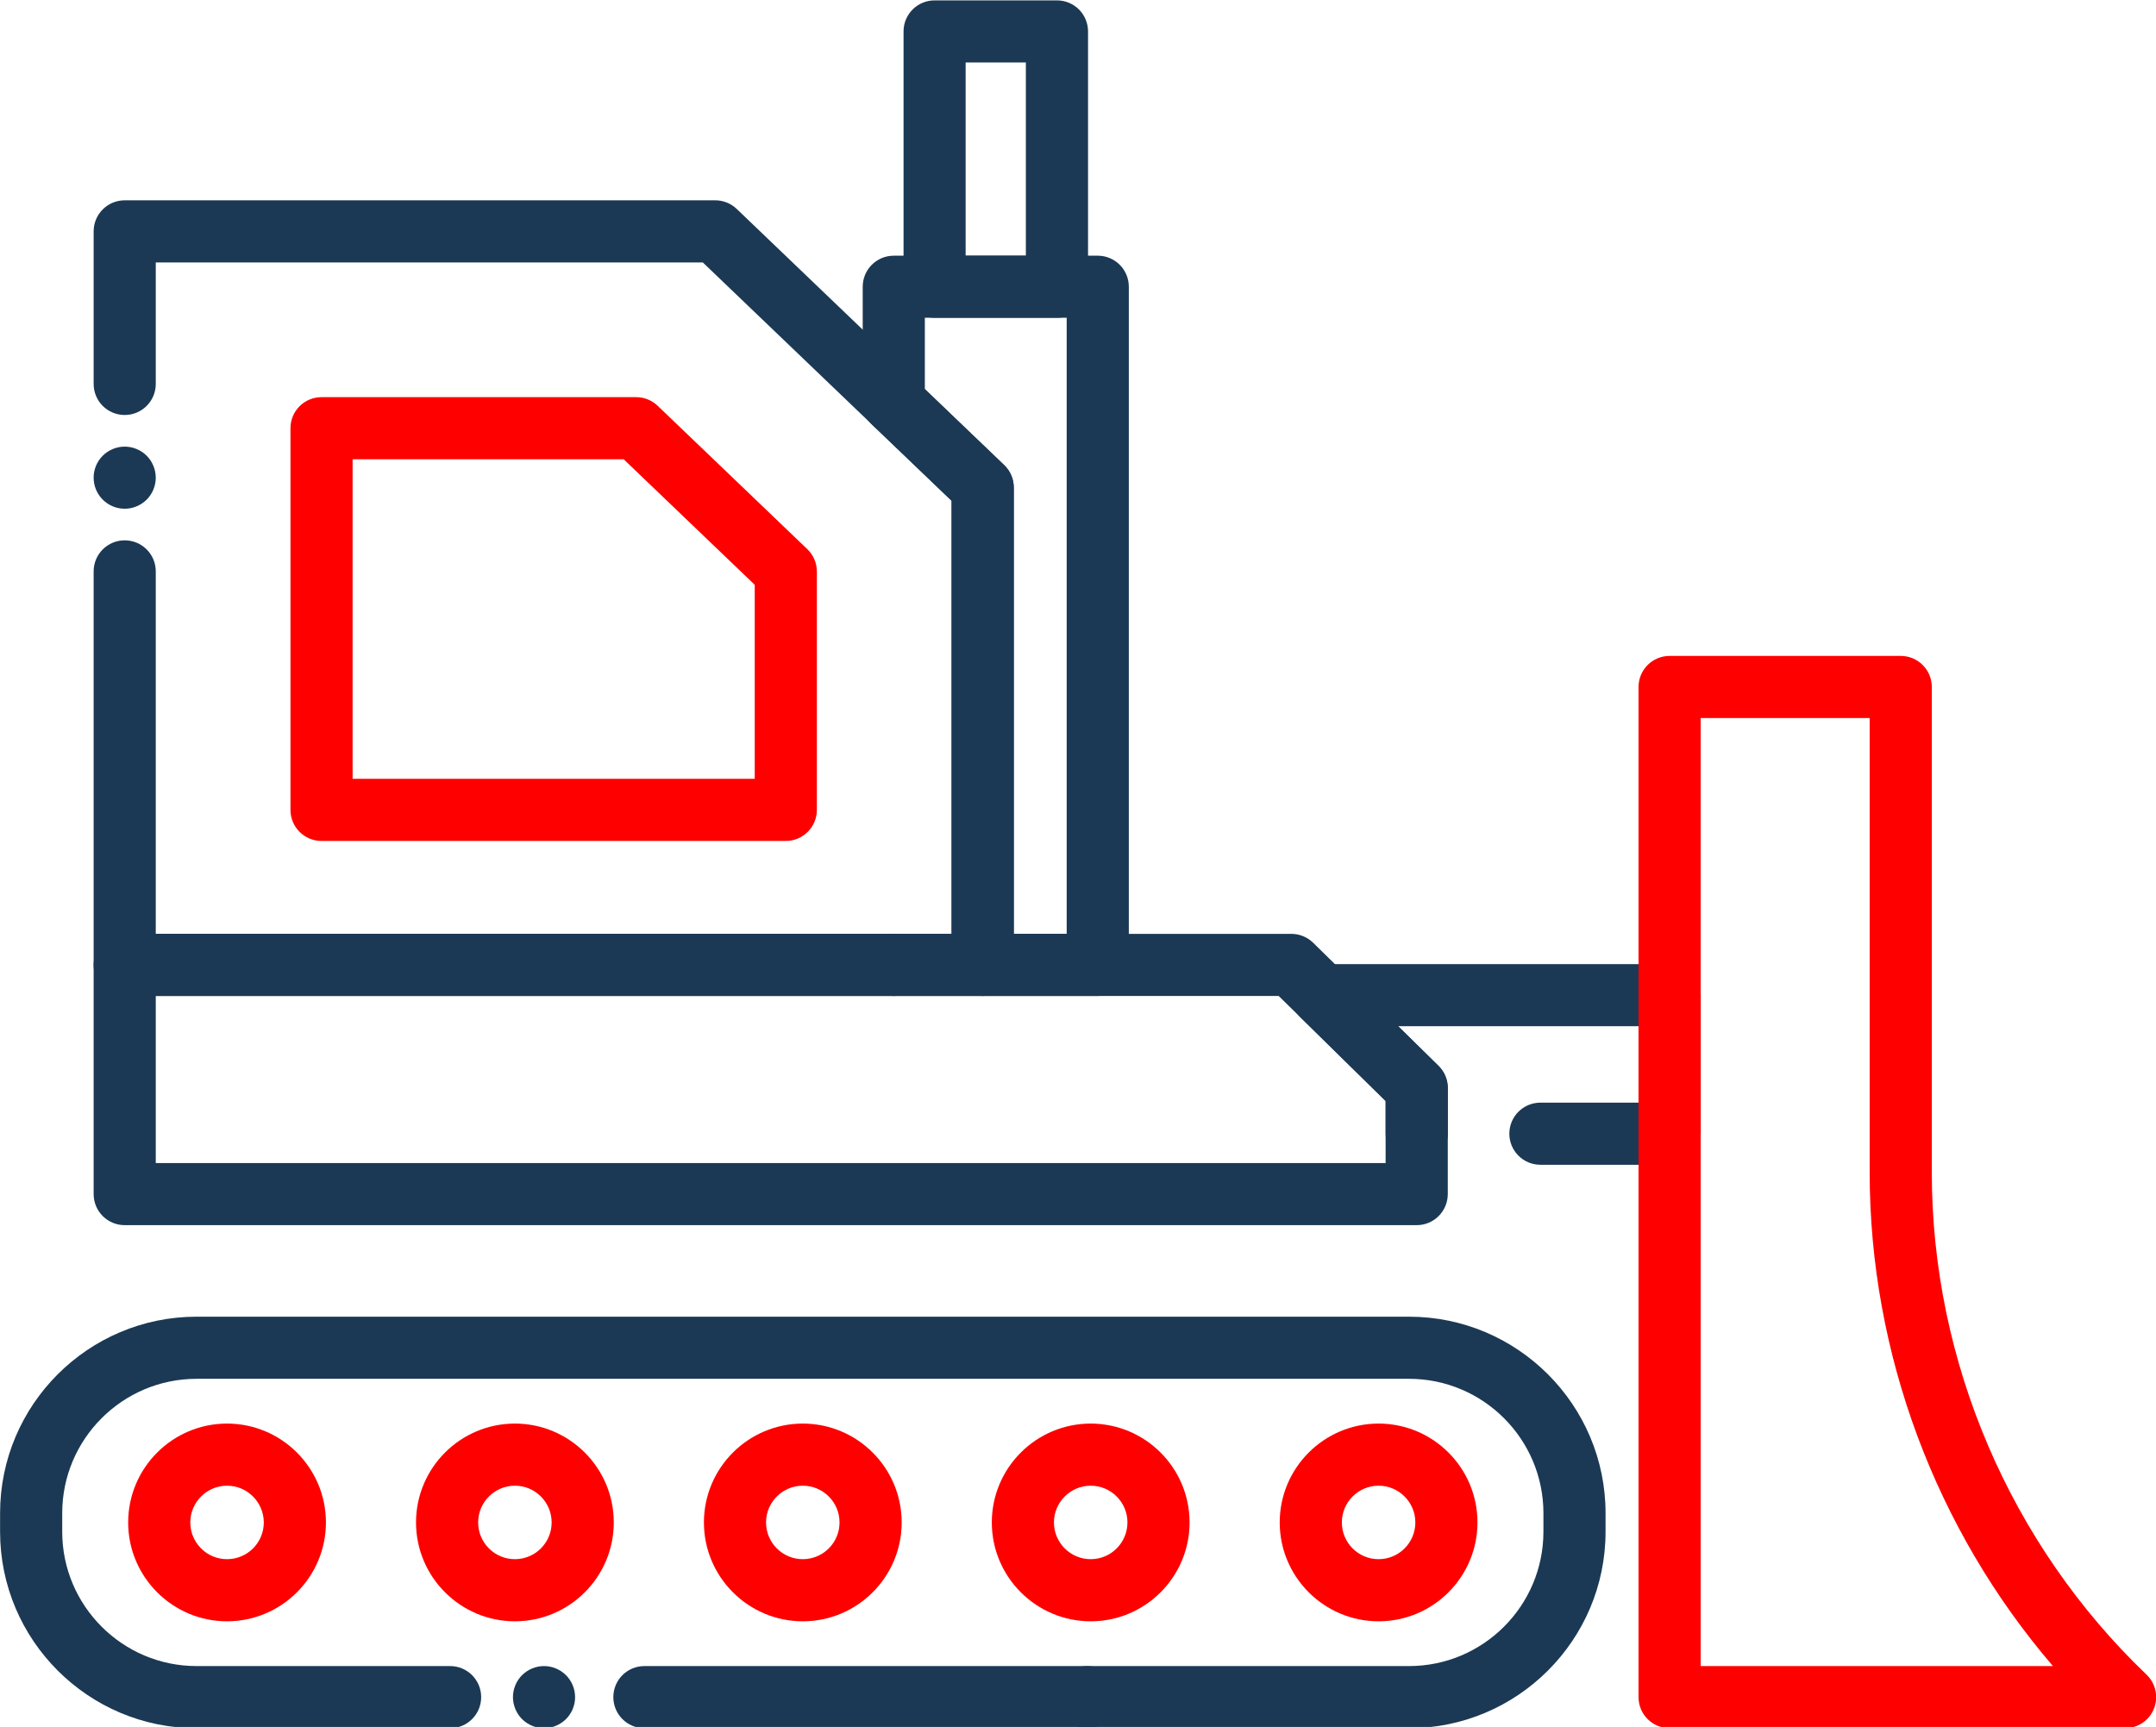
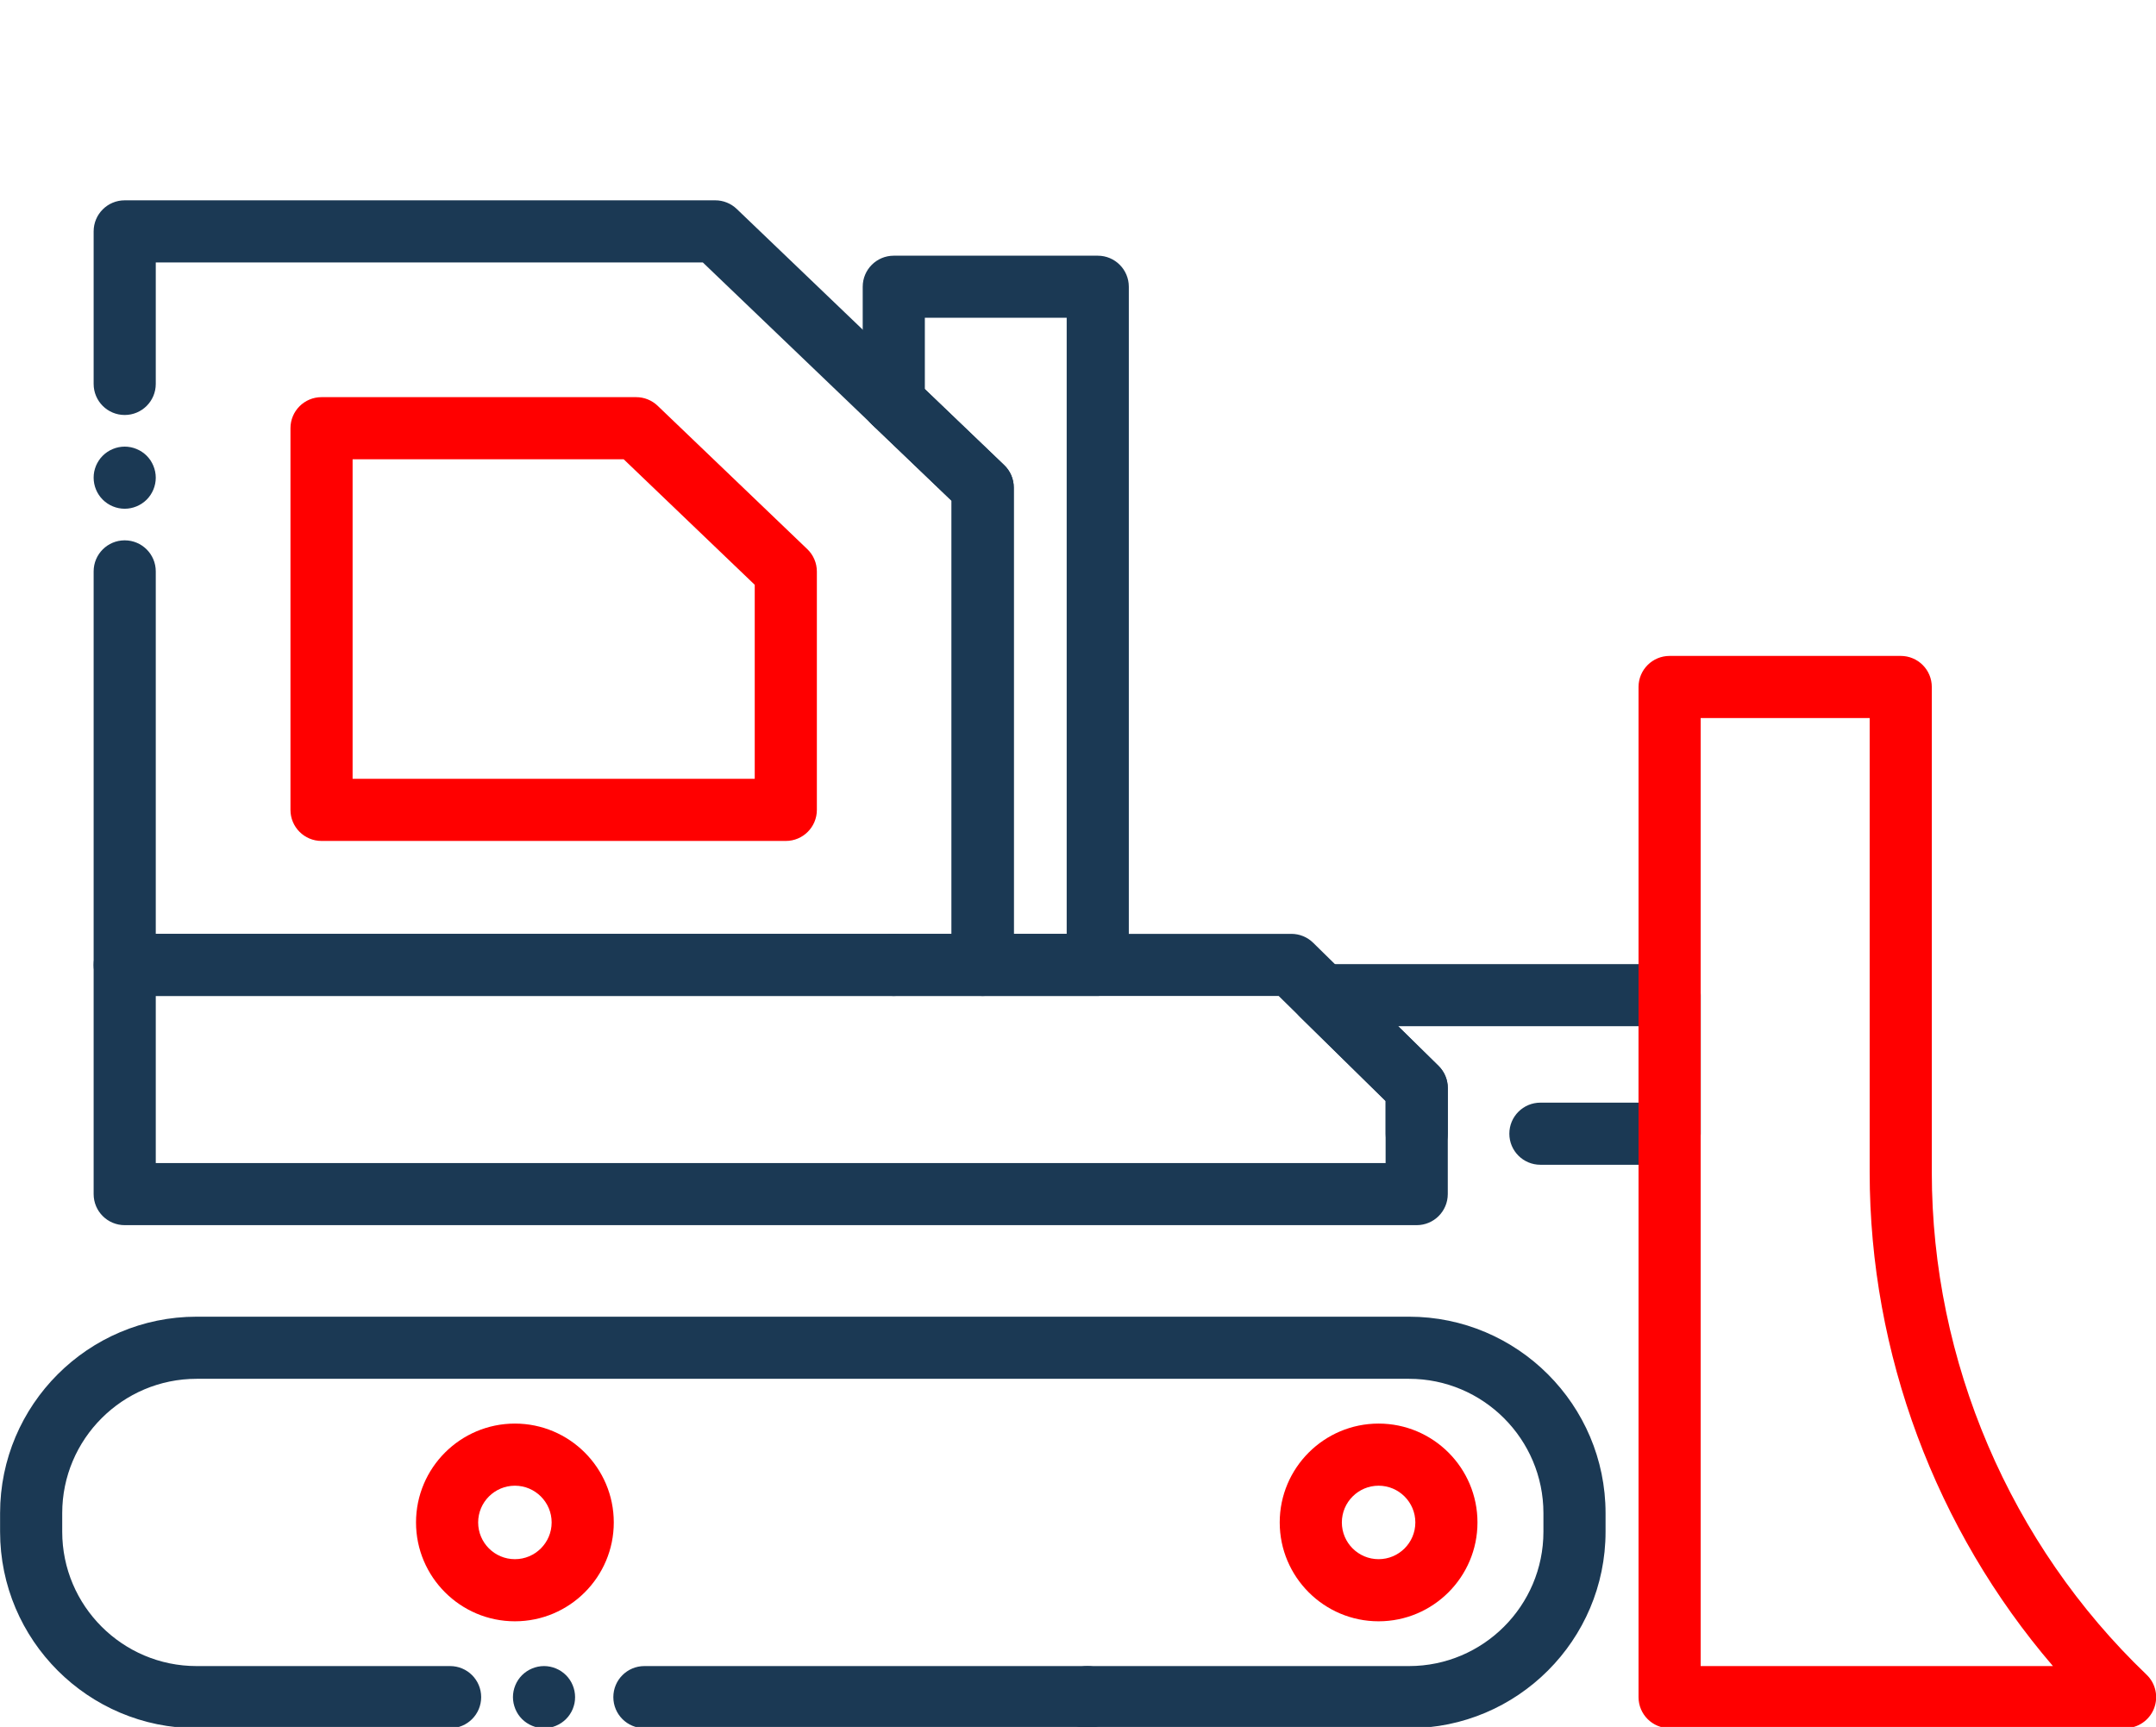
<svg xmlns="http://www.w3.org/2000/svg" width="100%" height="100%" viewBox="0 0 171 137" version="1.1" xml:space="preserve" style="fill-rule:evenodd;clip-rule:evenodd;stroke-linejoin:round;stroke-miterlimit:2;">
  <g transform="matrix(0.352,0,0,0.352,-4.601,-21.547)">
    <g>
      <g>
        <path d="M214.46,158.9C212.72,158.9 210.97,158.25 209.62,156.95L171.43,120.36L48.17,120.36L48.17,147.74C48.17,151.61 45.04,154.74 41.17,154.74C37.3,154.74 34.17,151.61 34.17,147.74L34.17,113.36C34.17,109.49 37.3,106.36 41.17,106.36L174.24,106.36C176.04,106.36 177.78,107.06 179.08,108.31L219.3,146.85C222.09,149.52 222.19,153.96 219.51,156.75C218.14,158.18 216.3,158.9 214.46,158.9Z" style="fill:rgb(27,57,84);fill-rule:nonzero;" />
      </g>
      <g>
        <path d="M214.46,285.68L41.17,285.68C37.3,285.68 34.17,282.55 34.17,278.68L34.17,189.99C34.17,186.12 37.3,182.99 41.17,182.99C45.04,182.99 48.17,186.12 48.17,189.99L48.17,271.68L214.46,271.68C218.33,271.68 221.46,274.81 221.46,278.68C221.46,282.55 218.33,285.68 214.46,285.68Z" style="fill:rgb(27,57,84);fill-rule:nonzero;" />
      </g>
      <g>
        <path d="M41.17,175.87C39.32,175.87 37.52,175.12 36.22,173.82C34.91,172.52 34.17,170.71 34.17,168.87C34.17,168.41 34.21,167.95 34.3,167.5C34.39,167.05 34.53,166.61 34.7,166.19C34.88,165.77 35.09,165.36 35.35,164.98C35.6,164.6 35.89,164.24 36.22,163.92C37.52,162.62 39.32,161.87 41.17,161.87C43.01,161.87 44.81,162.62 46.12,163.92C46.44,164.24 46.73,164.6 46.99,164.98C47.24,165.36 47.45,165.77 47.63,166.19C47.8,166.61 47.94,167.05 48.03,167.5C48.12,167.95 48.17,168.41 48.17,168.87C48.17,170.71 47.42,172.52 46.12,173.82C44.81,175.12 43.01,175.87 41.17,175.87Z" style="fill:rgb(27,57,84);fill-rule:nonzero;" />
      </g>
      <g>
        <path d="M190.13,250.74L85.52,250.74C81.65,250.74 78.52,247.61 78.52,243.74L78.52,157.72C78.52,153.85 81.65,150.72 85.52,150.72L156.42,150.72C158.22,150.72 159.96,151.42 161.26,152.67L194.97,184.97C196.35,186.29 197.13,188.12 197.13,190.02L197.13,243.74C197.13,247.6 194,250.74 190.13,250.74ZM92.52,236.74L183.13,236.74L183.13,193.01L153.6,164.72L92.52,164.72L92.52,236.74Z" style="fill:rgb(255,0,0);fill-rule:nonzero;" />
      </g>
      <g>
        <path d="M258.09,450.7C257.63,450.7 257.17,450.65 256.72,450.56C256.28,450.47 255.83,450.34 255.41,450.16C254.99,449.99 254.58,449.77 254.2,449.52C253.82,449.27 253.46,448.97 253.14,448.65C252.82,448.33 252.52,447.97 252.27,447.59C252.02,447.21 251.8,446.8 251.63,446.38C251.45,445.96 251.32,445.51 251.23,445.07C251.14,444.62 251.09,444.16 251.09,443.7C251.09,443.24 251.14,442.78 251.23,442.33C251.32,441.89 251.45,441.44 251.63,441.02C251.8,440.6 252.02,440.19 252.27,439.81C252.52,439.43 252.82,439.07 253.14,438.75C253.46,438.43 253.82,438.14 254.2,437.88C254.58,437.63 254.99,437.41 255.41,437.24C255.83,437.06 256.28,436.93 256.72,436.84C257.62,436.65 258.56,436.65 259.46,436.84C259.9,436.93 260.34,437.06 260.77,437.24C261.19,437.41 261.6,437.63 261.98,437.88C262.36,438.14 262.72,438.43 263.04,438.75C263.36,439.07 263.66,439.43 263.91,439.81C264.16,440.19 264.38,440.6 264.55,441.02C264.73,441.45 264.86,441.89 264.95,442.33C265.04,442.78 265.09,443.24 265.09,443.7C265.09,444.16 265.04,444.62 264.95,445.07C264.86,445.51 264.73,445.96 264.55,446.38C264.38,446.8 264.16,447.21 263.91,447.59C263.66,447.97 263.36,448.33 263.04,448.65C262.72,448.97 262.36,449.27 261.98,449.52C261.6,449.77 261.19,449.99 260.77,450.16C260.34,450.34 259.9,450.47 259.46,450.56C259.01,450.65 258.55,450.7 258.09,450.7Z" style="fill:rgb(27,57,84);fill-rule:nonzero;" />
      </g>
      <g>
        <path d="M330.56,450.7L158.27,450.7C154.4,450.7 151.27,447.57 151.27,443.7C151.27,439.83 154.4,436.7 158.27,436.7L330.56,436.7C347.25,436.7 360.84,423.12 360.84,406.42L360.84,402.24C360.84,385.55 347.26,371.96 330.56,371.96L57.37,371.96C40.68,371.96 27.09,385.54 27.09,402.24L27.09,406.42C27.09,423.11 40.67,436.7 57.37,436.7L114.49,436.7C118.36,436.7 121.49,439.83 121.49,443.7C121.49,447.57 118.36,450.7 114.49,450.7L57.37,450.7C32.96,450.7 13.09,430.84 13.09,406.42L13.09,402.24C13.09,377.83 32.95,357.96 57.37,357.96L330.56,357.96C354.97,357.96 374.84,377.82 374.84,402.24L374.84,406.42C374.84,430.84 354.97,450.7 330.56,450.7Z" style="fill:rgb(27,57,84);fill-rule:nonzero;" />
      </g>
      <g>
        <g>
-           <path d="M64.23,426.61C51.95,426.61 41.95,416.62 41.95,404.33C41.95,392.04 51.94,382.05 64.23,382.05C76.52,382.05 86.51,392.04 86.51,404.33C86.51,416.62 76.51,426.61 64.23,426.61ZM64.23,396.05C59.67,396.05 55.95,399.76 55.95,404.33C55.95,408.9 59.66,412.61 64.23,412.61C68.8,412.61 72.51,408.9 72.51,404.33C72.5,399.77 68.79,396.05 64.23,396.05Z" style="fill:rgb(255,0,0);fill-rule:nonzero;" />
-         </g>
+           </g>
        <g>
          <path d="M129.09,426.61C116.81,426.61 106.81,416.62 106.81,404.33C106.81,392.04 116.8,382.05 129.09,382.05C141.38,382.05 151.37,392.04 151.37,404.33C151.37,416.62 141.38,426.61 129.09,426.61ZM129.09,396.05C124.53,396.05 120.81,399.76 120.81,404.33C120.81,408.9 124.52,412.61 129.09,412.61C133.66,412.61 137.37,408.9 137.37,404.33C137.37,399.77 133.66,396.05 129.09,396.05Z" style="fill:rgb(255,0,0);fill-rule:nonzero;" />
        </g>
        <g>
-           <path d="M193.96,426.61C181.68,426.61 171.68,416.62 171.68,404.33C171.68,392.04 181.67,382.05 193.96,382.05C206.25,382.05 216.24,392.04 216.24,404.33C216.24,416.62 206.25,426.61 193.96,426.61ZM193.96,396.05C189.4,396.05 185.68,399.76 185.68,404.33C185.68,408.9 189.39,412.61 193.96,412.61C198.53,412.61 202.24,408.9 202.24,404.33C202.24,399.77 198.53,396.05 193.96,396.05Z" style="fill:rgb(255,0,0);fill-rule:nonzero;" />
-         </g>
+           </g>
        <g>
-           <path d="M258.83,426.61C246.55,426.61 236.55,416.62 236.55,404.33C236.55,392.04 246.54,382.05 258.83,382.05C271.12,382.05 281.11,392.04 281.11,404.33C281.11,416.62 271.12,426.61 258.83,426.61ZM258.83,396.05C254.27,396.05 250.55,399.76 250.55,404.33C250.55,408.9 254.26,412.61 258.83,412.61C263.4,412.61 267.11,408.9 267.11,404.33C267.11,399.77 263.4,396.05 258.83,396.05Z" style="fill:rgb(255,0,0);fill-rule:nonzero;" />
-         </g>
+           </g>
        <g>
          <path d="M323.7,426.61C311.42,426.61 301.42,416.62 301.42,404.33C301.42,392.04 311.41,382.05 323.7,382.05C335.99,382.05 345.98,392.04 345.98,404.33C345.98,416.62 335.98,426.61 323.7,426.61ZM323.7,396.05C319.14,396.05 315.42,399.76 315.42,404.33C315.42,408.9 319.13,412.61 323.7,412.61C328.27,412.61 331.98,408.9 331.98,404.33C331.98,399.77 328.27,396.05 323.7,396.05Z" style="fill:rgb(255,0,0);fill-rule:nonzero;" />
        </g>
      </g>
      <g>
-         <path d="M332.28,337.33L41.17,337.33C37.3,337.33 34.17,334.2 34.17,330.33L34.17,278.68C34.17,274.81 37.3,271.68 41.17,271.68L304.05,271.68C305.89,271.68 307.65,272.4 308.96,273.69L337.19,301.42C338.53,302.74 339.29,304.54 339.29,306.41L339.29,330.33C339.28,334.2 336.15,337.33 332.28,337.33ZM48.17,323.33L325.28,323.33L325.28,309.35L301.19,285.68L48.17,285.68L48.17,323.33Z" style="fill:rgb(27,57,84);fill-rule:nonzero;" />
+         <path d="M332.28,337.33L41.17,337.33C37.3,337.33 34.17,334.2 34.17,330.33L34.17,278.68C34.17,274.81 37.3,271.68 41.17,271.68L304.05,271.68C305.89,271.68 307.65,272.4 308.96,273.69L337.19,301.42C338.53,302.74 339.29,304.54 339.29,306.41L339.29,330.33C339.28,334.2 336.15,337.33 332.28,337.33ZM48.17,323.33L325.28,323.33L325.28,309.35L301.19,285.68L48.17,285.68L48.17,323.33" style="fill:rgb(27,57,84);fill-rule:nonzero;" />
      </g>
      <g>
        <path d="M389.27,323.72L360.16,323.72C356.29,323.72 353.16,320.59 353.16,316.72C353.16,312.85 356.29,309.72 360.16,309.72L382.27,309.72L382.27,292.49L328.1,292.49L337.19,301.42C338.53,302.74 339.29,304.54 339.29,306.41L339.29,316.72C339.29,320.59 336.16,323.72 332.29,323.72C328.42,323.72 325.29,320.59 325.29,316.72L325.29,309.35L306.09,290.49C304.06,288.5 303.44,285.48 304.52,282.85C305.6,280.22 308.16,278.5 311,278.5L389.29,278.5C393.16,278.5 396.29,281.63 396.29,285.5L396.29,316.73C396.27,320.59 393.14,323.72 389.27,323.72Z" style="fill:rgb(27,57,84);fill-rule:nonzero;" />
      </g>
      <g>
        <path d="M491.91,450.7L389.27,450.7C385.4,450.7 382.27,447.57 382.27,443.7L382.27,216.04C382.27,212.17 385.4,209.04 389.27,209.04L441.35,209.04C445.22,209.04 448.35,212.17 448.35,216.04L448.35,325.42C448.35,367.97 465.99,409.23 496.74,438.64C498.81,440.62 499.46,443.65 498.4,446.31C497.34,448.96 494.77,450.7 491.91,450.7ZM396.27,436.7L475.64,436.7C449.23,405.93 434.35,366.22 434.35,325.42L434.35,223.04L396.27,223.04L396.27,436.7Z" style="fill:rgb(255,0,0);fill-rule:nonzero;" />
      </g>
      <g>
        <path d="M234.49,285.68L214.46,285.68C210.59,285.68 207.46,282.55 207.46,278.68C207.46,274.81 210.59,271.68 214.46,271.68L227.49,271.68L227.49,174.08L209.62,156.96C206.83,154.29 206.73,149.85 209.41,147.06C212.08,144.27 216.51,144.17 219.31,146.85L239.34,166.04C240.72,167.36 241.5,169.19 241.5,171.09L241.5,278.68C241.49,282.55 238.36,285.68 234.49,285.68Z" style="fill:rgb(27,57,84);fill-rule:nonzero;" />
      </g>
      <g>
        <path d="M260.42,285.68L234.49,285.68C230.62,285.68 227.49,282.55 227.49,278.68L227.49,174.08L209.62,156.96C208.24,155.64 207.46,153.81 207.46,151.91L207.46,125.84C207.46,121.97 210.59,118.84 214.46,118.84L260.42,118.84C264.29,118.84 267.42,121.97 267.42,125.84L267.42,278.69C267.42,282.55 264.29,285.68 260.42,285.68ZM241.49,271.68L253.42,271.68L253.42,132.83L221.46,132.83L221.46,148.91L239.33,166.03C240.71,167.35 241.49,169.18 241.49,171.08L241.49,271.68Z" style="fill:rgb(27,57,84);fill-rule:nonzero;" />
      </g>
      <g>
-         <path d="M251.23,132.83L223.66,132.83C219.79,132.83 216.66,129.7 216.66,125.83L216.66,68.3C216.66,64.43 219.79,61.3 223.66,61.3L251.23,61.3C255.1,61.3 258.23,64.43 258.23,68.3L258.23,125.83C258.23,129.7 255.09,132.83 251.23,132.83ZM230.65,118.83L244.22,118.83L244.22,75.3L230.65,75.3L230.65,118.83Z" style="fill:rgb(27,57,84);fill-rule:nonzero;" />
-       </g>
+         </g>
      <g>
        <path d="M135.65,450.7C133.81,450.7 132.01,449.95 130.7,448.65C130.38,448.33 130.09,447.97 129.83,447.59C129.58,447.21 129.37,446.8 129.19,446.38C129.02,445.95 128.88,445.51 128.79,445.07C128.7,444.62 128.65,444.16 128.65,443.7C128.65,441.86 129.4,440.05 130.7,438.75C132.01,437.45 133.81,436.7 135.65,436.7C137.5,436.7 139.3,437.45 140.6,438.75C141.91,440.05 142.65,441.86 142.65,443.7C142.65,444.16 142.61,444.62 142.52,445.07C142.43,445.51 142.29,445.95 142.12,446.38C141.94,446.8 141.73,447.21 141.47,447.59C141.22,447.97 140.93,448.33 140.6,448.65C139.3,449.95 137.5,450.7 135.65,450.7Z" style="fill:rgb(27,57,84);fill-rule:nonzero;" />
      </g>
    </g>
  </g>
</svg>